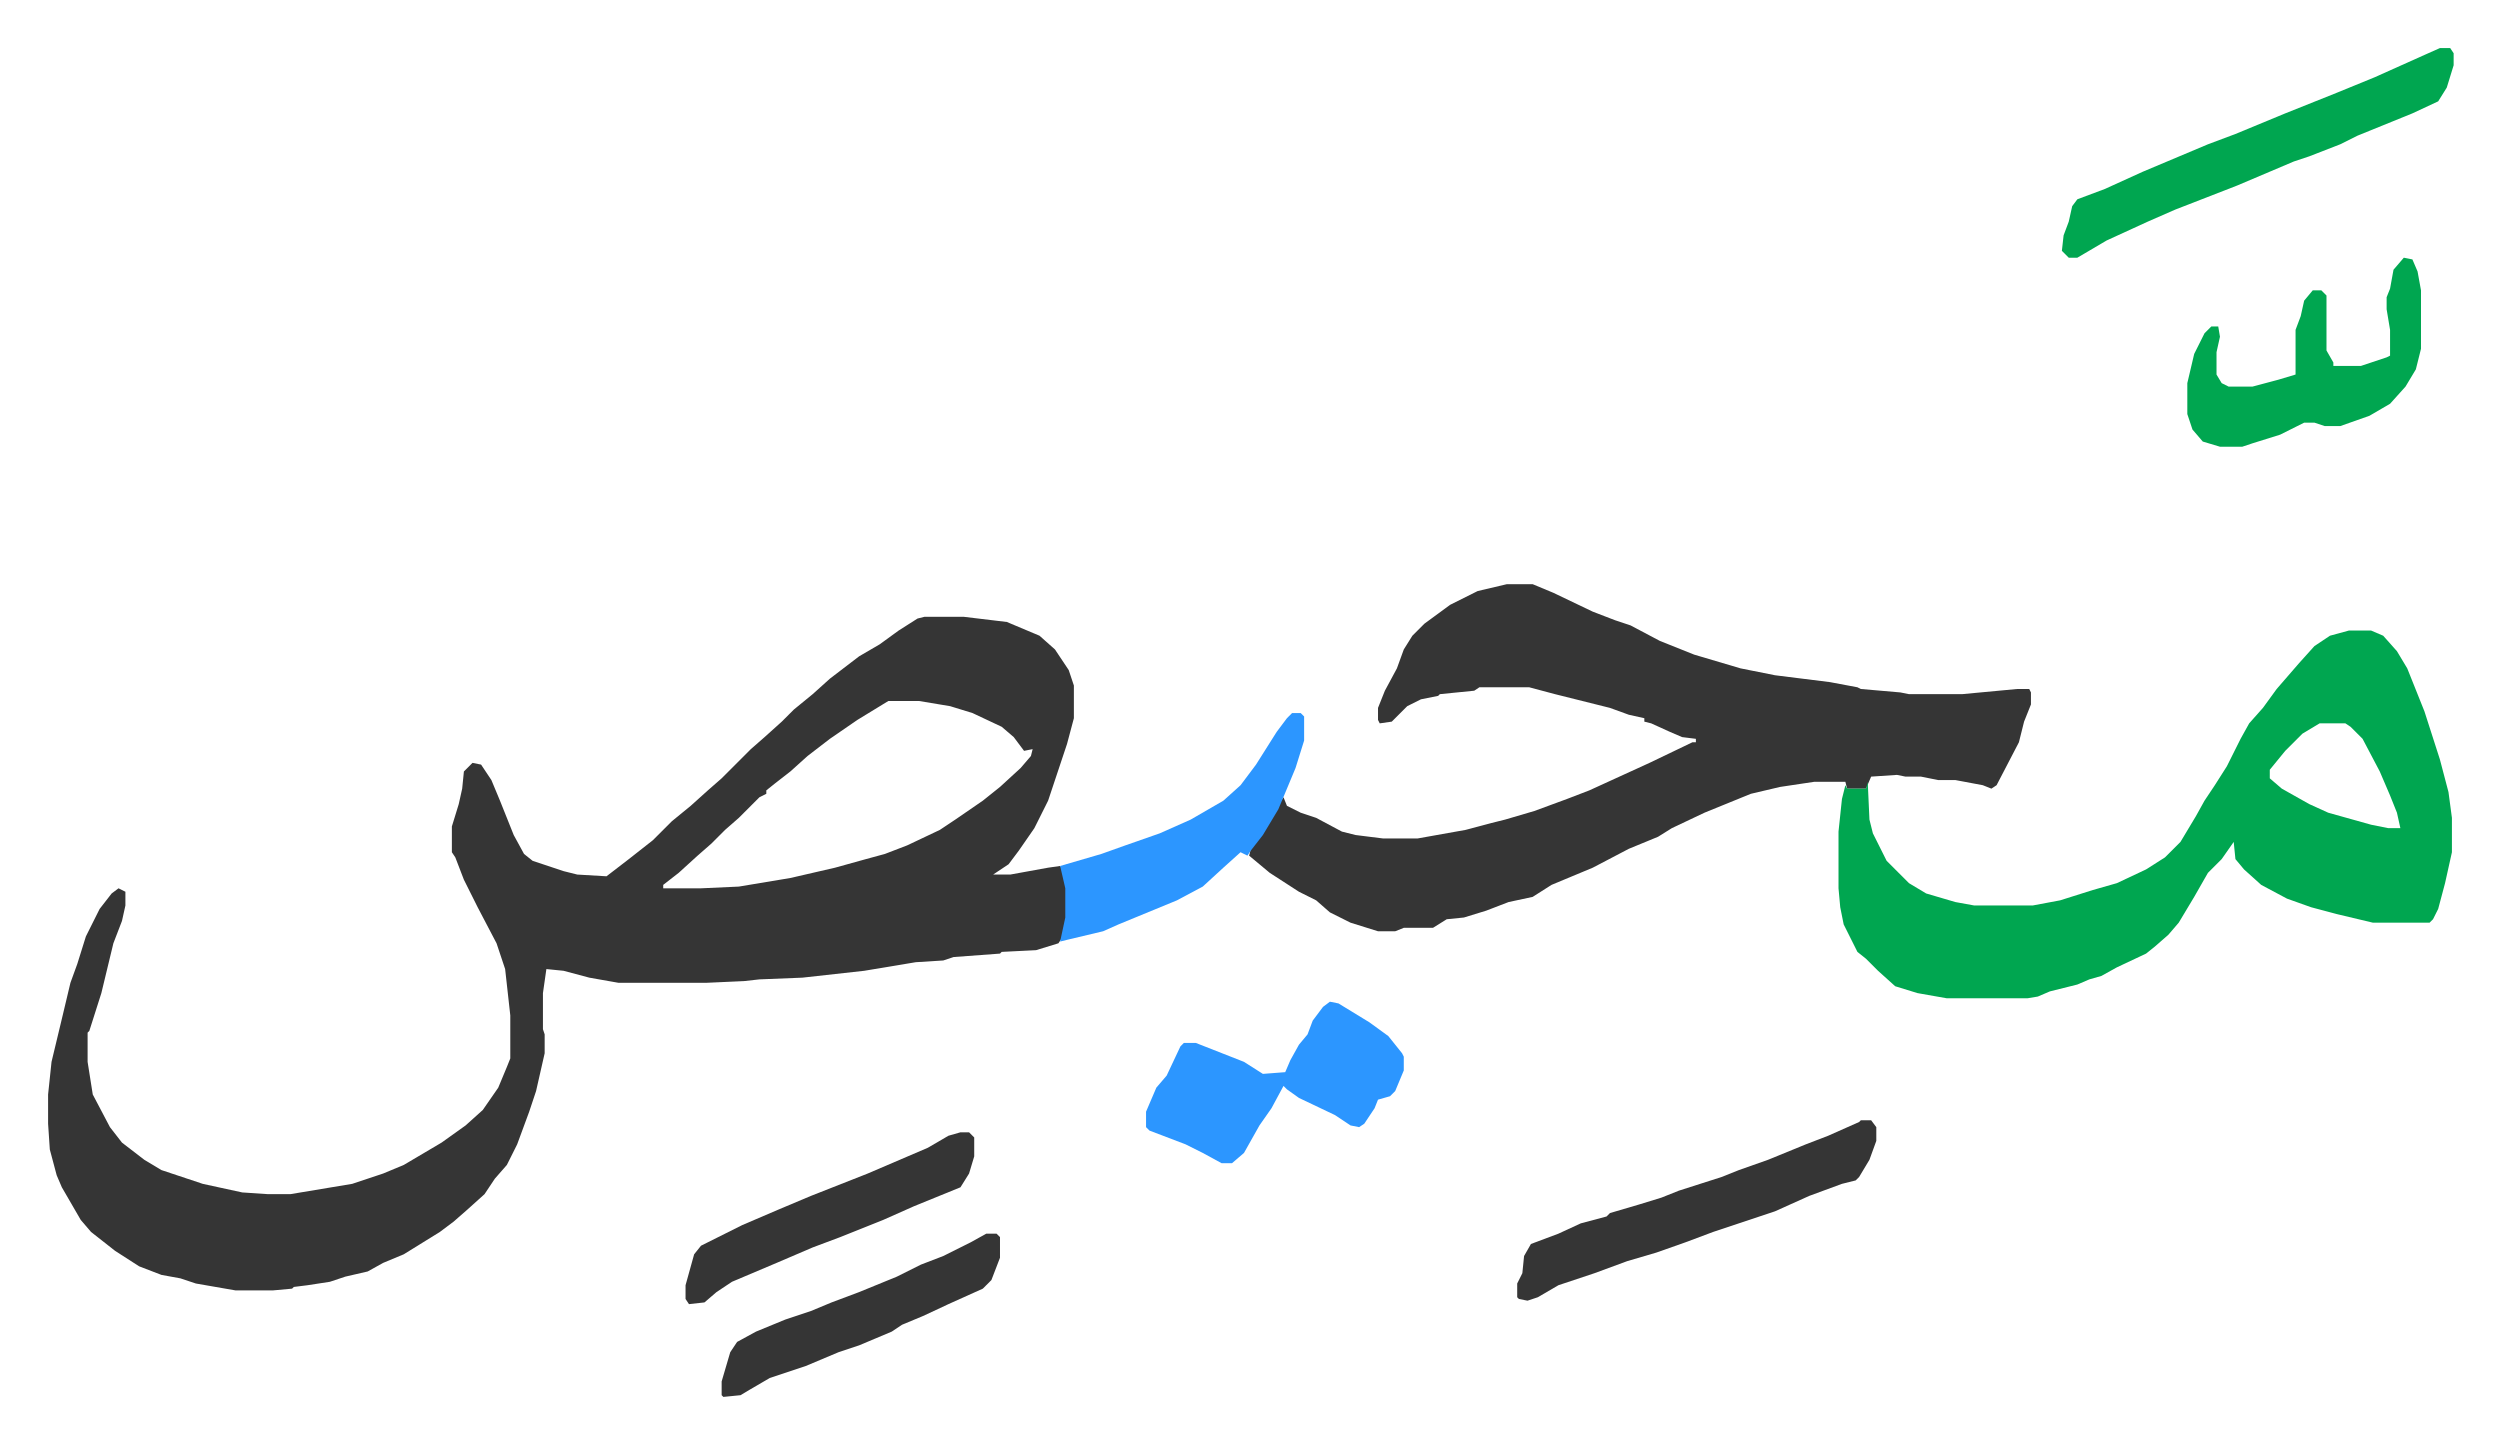
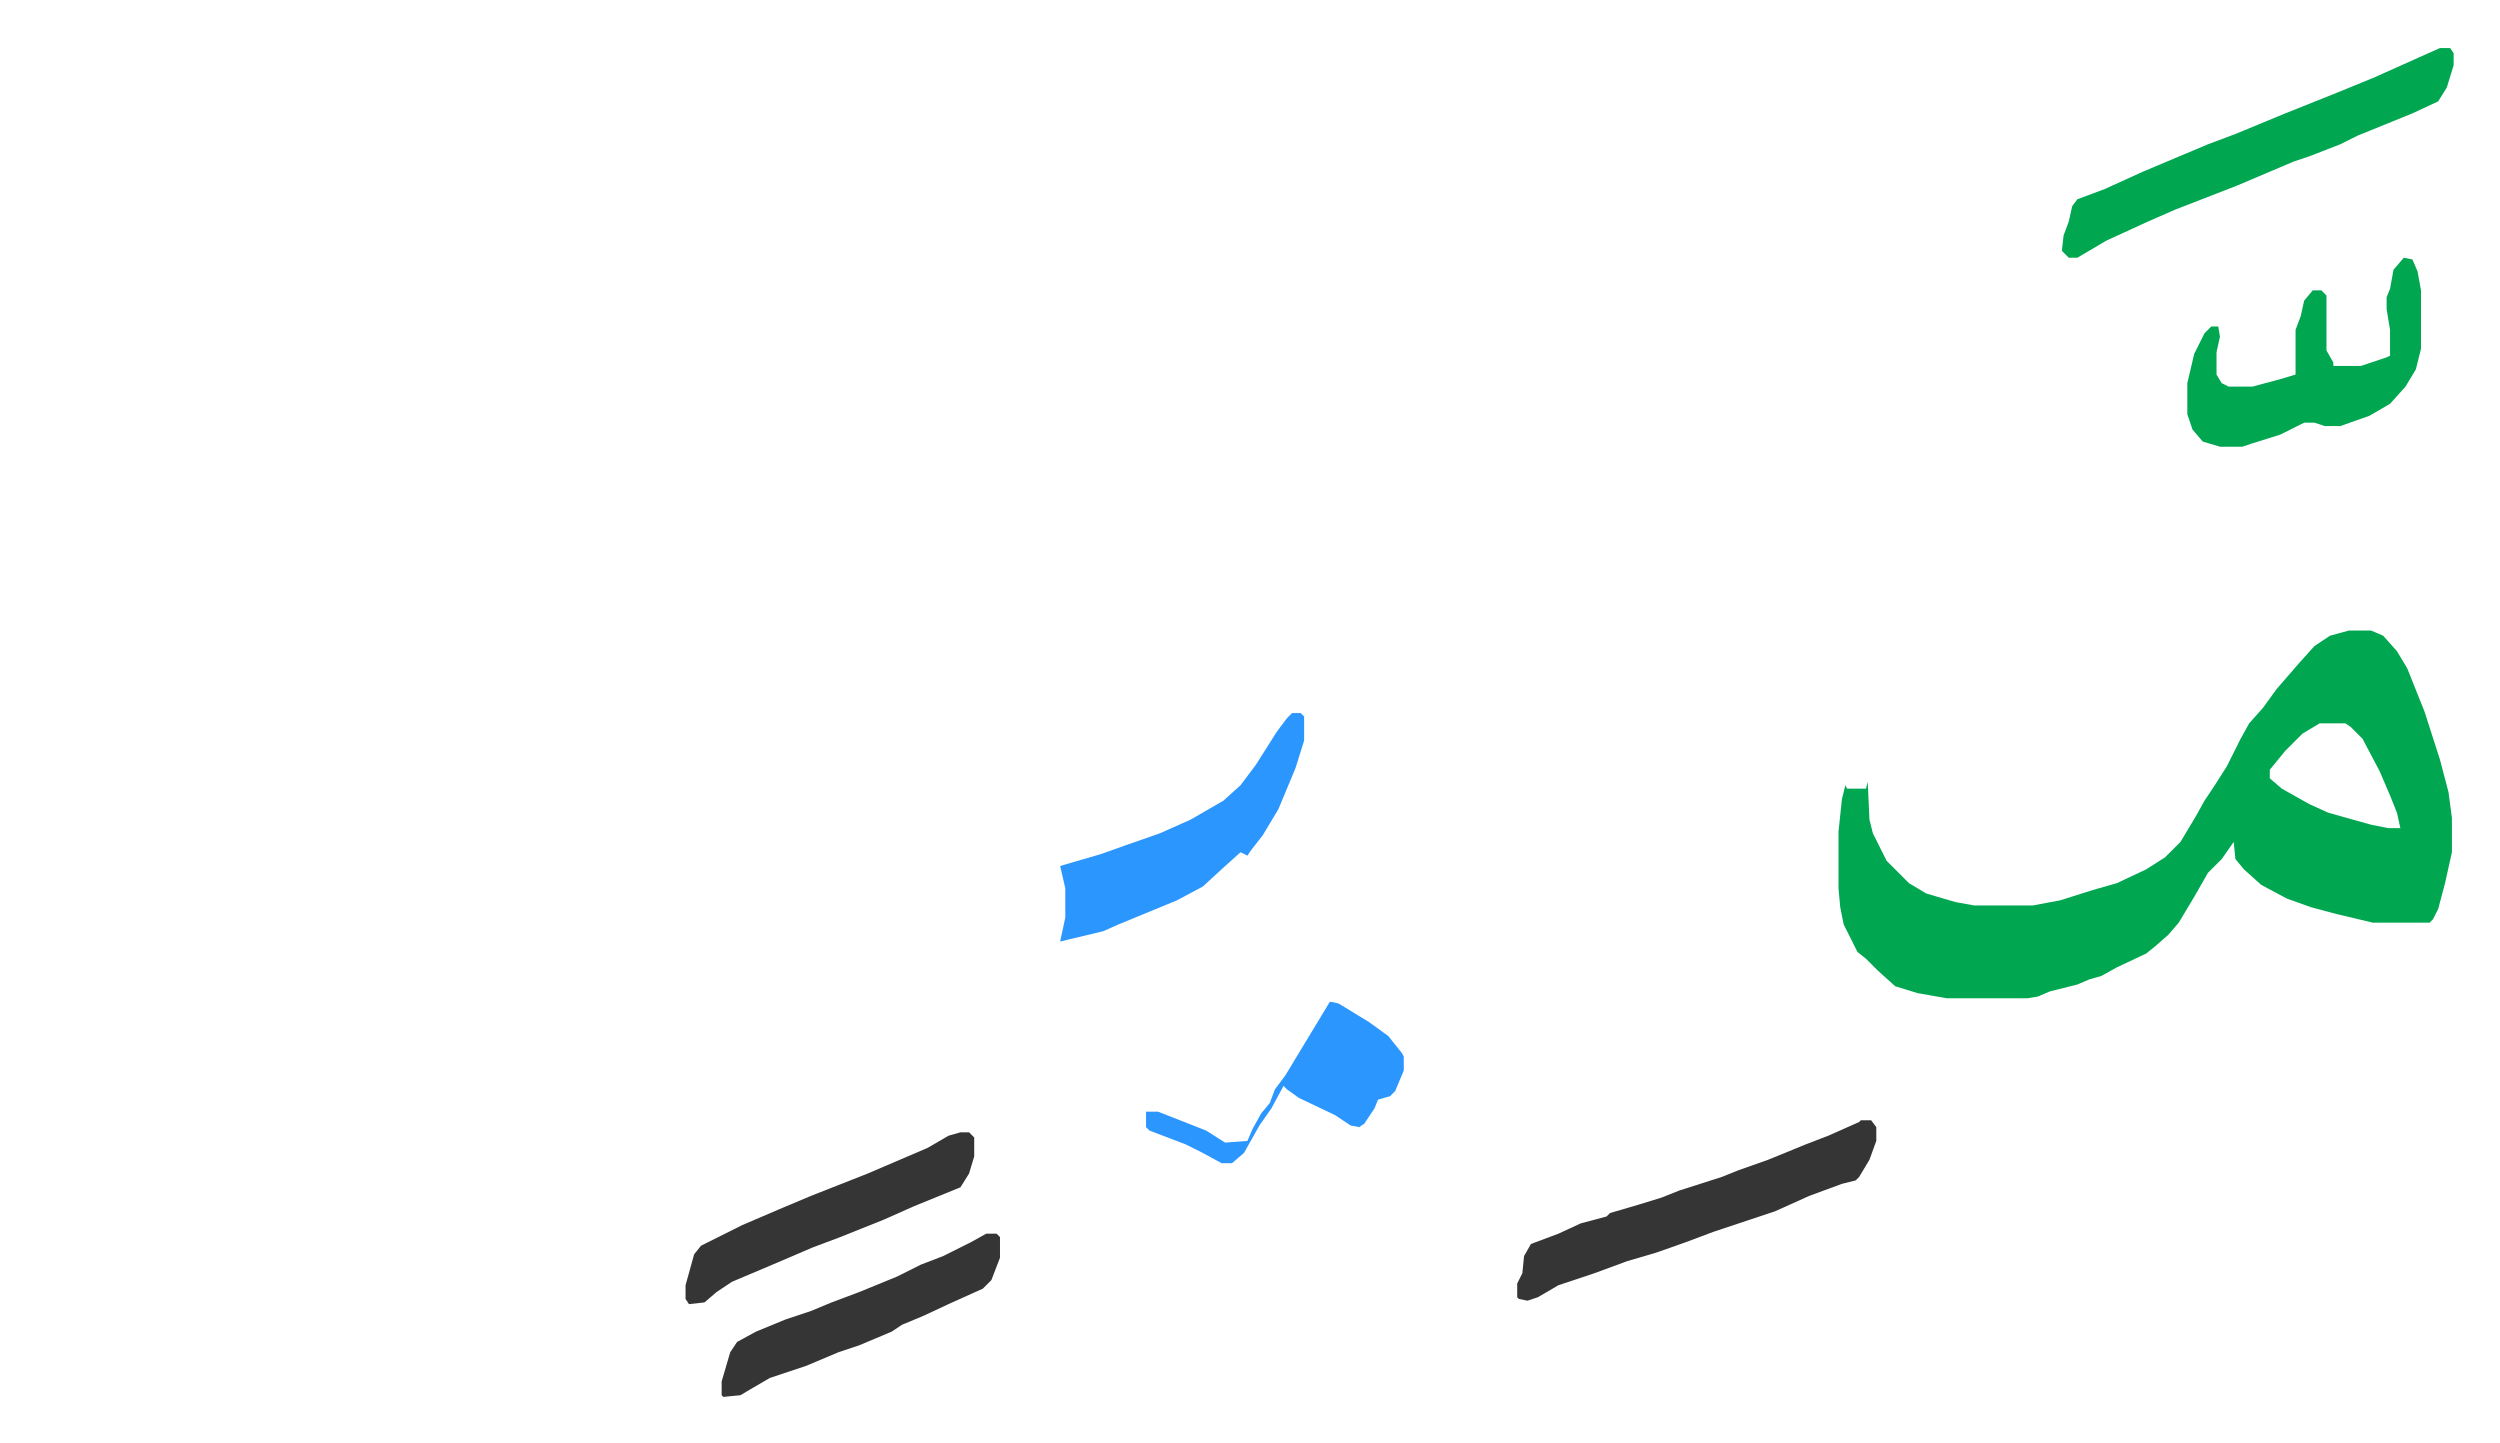
<svg xmlns="http://www.w3.org/2000/svg" role="img" viewBox="-27.98 404.02 1454.96 839.96">
-   <path fill="#353535" id="rule_normal" d="M510 763h23l25 3 19 8 9 8 8 12 3 9v19l-4 15-11 33-8 16-9 13-6 8-9 6h10l22-4 7-1 2 3 2 10v17l-3 12-2 3-13 4-20 1-1 1-27 2-6 2-16 1-30 5-36 4-25 1-9 1-22 1h-51l-17-3-15-4-10-1-2 14v21l1 3v11l-5 22-4 12-7 19-6 12-7 8-6 9-10 9-8 7-8 6-21 13-12 5-9 5-13 3-9 3-13 2-8 1-1 1-11 1h-22l-23-4-9-3-11-2-13-5-14-9-14-11-6-7-11-19-3-7-4-15-1-15v-17l2-19 6-25 5-21 4-11 5-16 8-16 7-9 4-3 4 2v8l-2 9-5 13-7 29-7 22-1 1v17l3 19 10 19 7 9 13 10 10 6 24 8 23 5 15 1h13l36-6 18-6 12-5 22-13 14-10 10-9 9-13 5-12 2-5v-25l-3-27-5-15-11-21-8-16-5-13-2-3v-15l4-13 2-9 1-10 5-5 5 1 6 9 5 12 8 20 6 11 5 4 18 6 8 2 17 1 13-10 14-11 11-11 11-9 10-9 8-7 17-17 8-7 10-9 7-7 11-9 10-9 17-13 12-7 11-8 11-7zm-21 49l-18 11-16 11-13 10-10 9-9 7-5 4v2l-4 2-12 12-8 7-8 8-8 7-11 10-9 7v2h22l22-1 30-5 26-6 18-5 11-3 13-5 19-9 9-6 16-11 10-8 12-11 6-7 1-4-5 1-6-8-7-6-17-8-13-4-18-3zm360-68h15l12 5 23 11 13 5 9 3 17 9 20 8 27 8 20 4 32 4 16 3 2 1 23 2 5 1h31l32-3h7l1 2v7l-4 10-3 12-13 25-3 2-5-2-16-3h-10l-10-2h-9l-5-1-15 1-3 7h-11l-1-4h-18l-20 3-17 4-27 11-19 9-8 5-17 7-21 11-24 10-11 7-14 3-13 5-13 4-10 1-8 5h-17l-5 2h-10l-16-5-12-6-8-7-10-5-17-11-12-10 1-4 8-11 9-16 2-3 2 5 8 4 9 3 15 8 8 2 16 2h20l28-5 15-4 8-2 17-5 19-7 13-5 35-16 25-12h2v-2l-8-1-7-3-11-5-4-1v-2l-9-2-11-4-32-8-15-4h-29l-3 2-20 2-1 1-10 2-8 4-9 9-7 1-1-2v-7l4-10 7-13 4-11 5-8 7-7 15-11 16-8z" />
  <path fill="#00a650" id="rule_idgham_with_ghunnah" d="M1339 771h13l7 3 8 9 6 10 10 25 9 28 5 19 2 15v20l-4 18-4 15-3 6-2 2h-33l-21-5-15-4-14-5-15-8-10-9-5-6-1-10-7 10-8 8-8 14-9 15-6 7-8 7-5 4-17 8-9 5-7 2-7 3-16 4-7 3-6 1h-47l-17-3-13-4-10-9-7-7-5-4-8-16-2-10-1-11v-33l2-19 2-8 1 2h11l1-4 1 22 2 8 8 16 13 13 10 6 17 5 11 2h34l16-3 19-6 14-4 17-8 11-7 9-9 9-15 5-9 6-9 7-11 8-16 5-9 8-9 8-11 13-15 9-10 9-6zm-17 54l-10 6-10 10-9 11v5l7 6 16 9 11 5 25 7 10 2h7l-2-9-4-10-6-14-10-19-7-7-3-2z" />
-   <path fill="#2c96ff" id="rule_madd_permissible_2_4_6" d="M746 987l5 1 18 11 11 8 8 10 1 2v8l-5 12-3 3-7 2-2 5-6 9-3 2-5-1-9-6-21-10-7-5-2-2-7 13-7 10-9 16-7 6h-6l-11-6-10-5-21-8-2-2v-9l6-14 6-7 8-17 2-2h7l28 11 11 7 13-1 3-7 5-9 5-6 3-8 6-8z" />
+   <path fill="#2c96ff" id="rule_madd_permissible_2_4_6" d="M746 987l5 1 18 11 11 8 8 10 1 2v8l-5 12-3 3-7 2-2 5-6 9-3 2-5-1-9-6-21-10-7-5-2-2-7 13-7 10-9 16-7 6h-6l-11-6-10-5-21-8-2-2v-9h7l28 11 11 7 13-1 3-7 5-9 5-6 3-8 6-8z" />
  <path fill="#00a650" id="rule_idgham_with_ghunnah" d="M1392 432h6l2 3v7l-4 13-5 8-15 7-32 13-10 5-18 7-9 3-33 14-36 14-16 7-24 11-17 10h-5l-4-4 1-9 3-8 2-9 3-4 16-6 22-10 38-16 16-6 29-12 30-12 22-9 29-13z" />
  <path fill="#353535" id="rule_normal" d="M1055 1056h6l3 4v8l-4 11-6 10-2 2-8 2-19 7-20 9-36 12-16 6-17 6-17 5-19 7-21 7-12 7-6 2-5-1-1-1v-8l3-6 1-10 4-7 16-6 13-6 15-4 2-2 17-5 13-4 10-4 25-8 10-4 17-6 22-9 13-5 18-8z" />
  <path fill="#00a650" id="rule_idgham_with_ghunnah" d="M1371 554l5 1 3 7 2 11v34l-3 12-6 10-9 10-12 7-17 6h-9l-6-2h-6l-14 7-16 5-6 2h-13l-10-3-6-7-3-9v-18l4-17 6-12 4-4h4l1 6-2 9v13l3 5 4 2h14l15-4 10-3v-26l3-8 2-9 5-6h5l3 3v32l4 7v2h16l15-5 2-1v-15l-2-12v-7l2-5 2-11z" />
  <path fill="#2c96ff" id="rule_madd_permissible_2_4_6" d="M724 819h5l2 2v14l-5 16-10 24-9 15-7 9-2 3-4-2-10 9-12 11-15 8-34 14-9 4-21 5-4 1 3-14v-17l-3-13 24-7 14-5 20-7 18-8 19-11 10-9 9-12 12-19 6-8z" />
  <path fill="#353535" id="rule_normal" d="M531 1063h5l3 3v11l-3 10-5 8-27 11-18 8-25 10-16 6-21 9-26 11-9 6-7 6-9 1-2-3v-8l5-18 4-5 24-12 21-9 19-8 33-13 35-15 12-7zm15 59h6l2 2v12l-5 13-5 5-20 9-15 7-12 5-6 4-19 8-12 4-19 8-21 7-12 7-5 3-10 1-1-1v-8l5-17 4-6 11-6 17-7 15-5 12-5 16-6 22-9 14-7 13-5 16-8z" />
</svg>